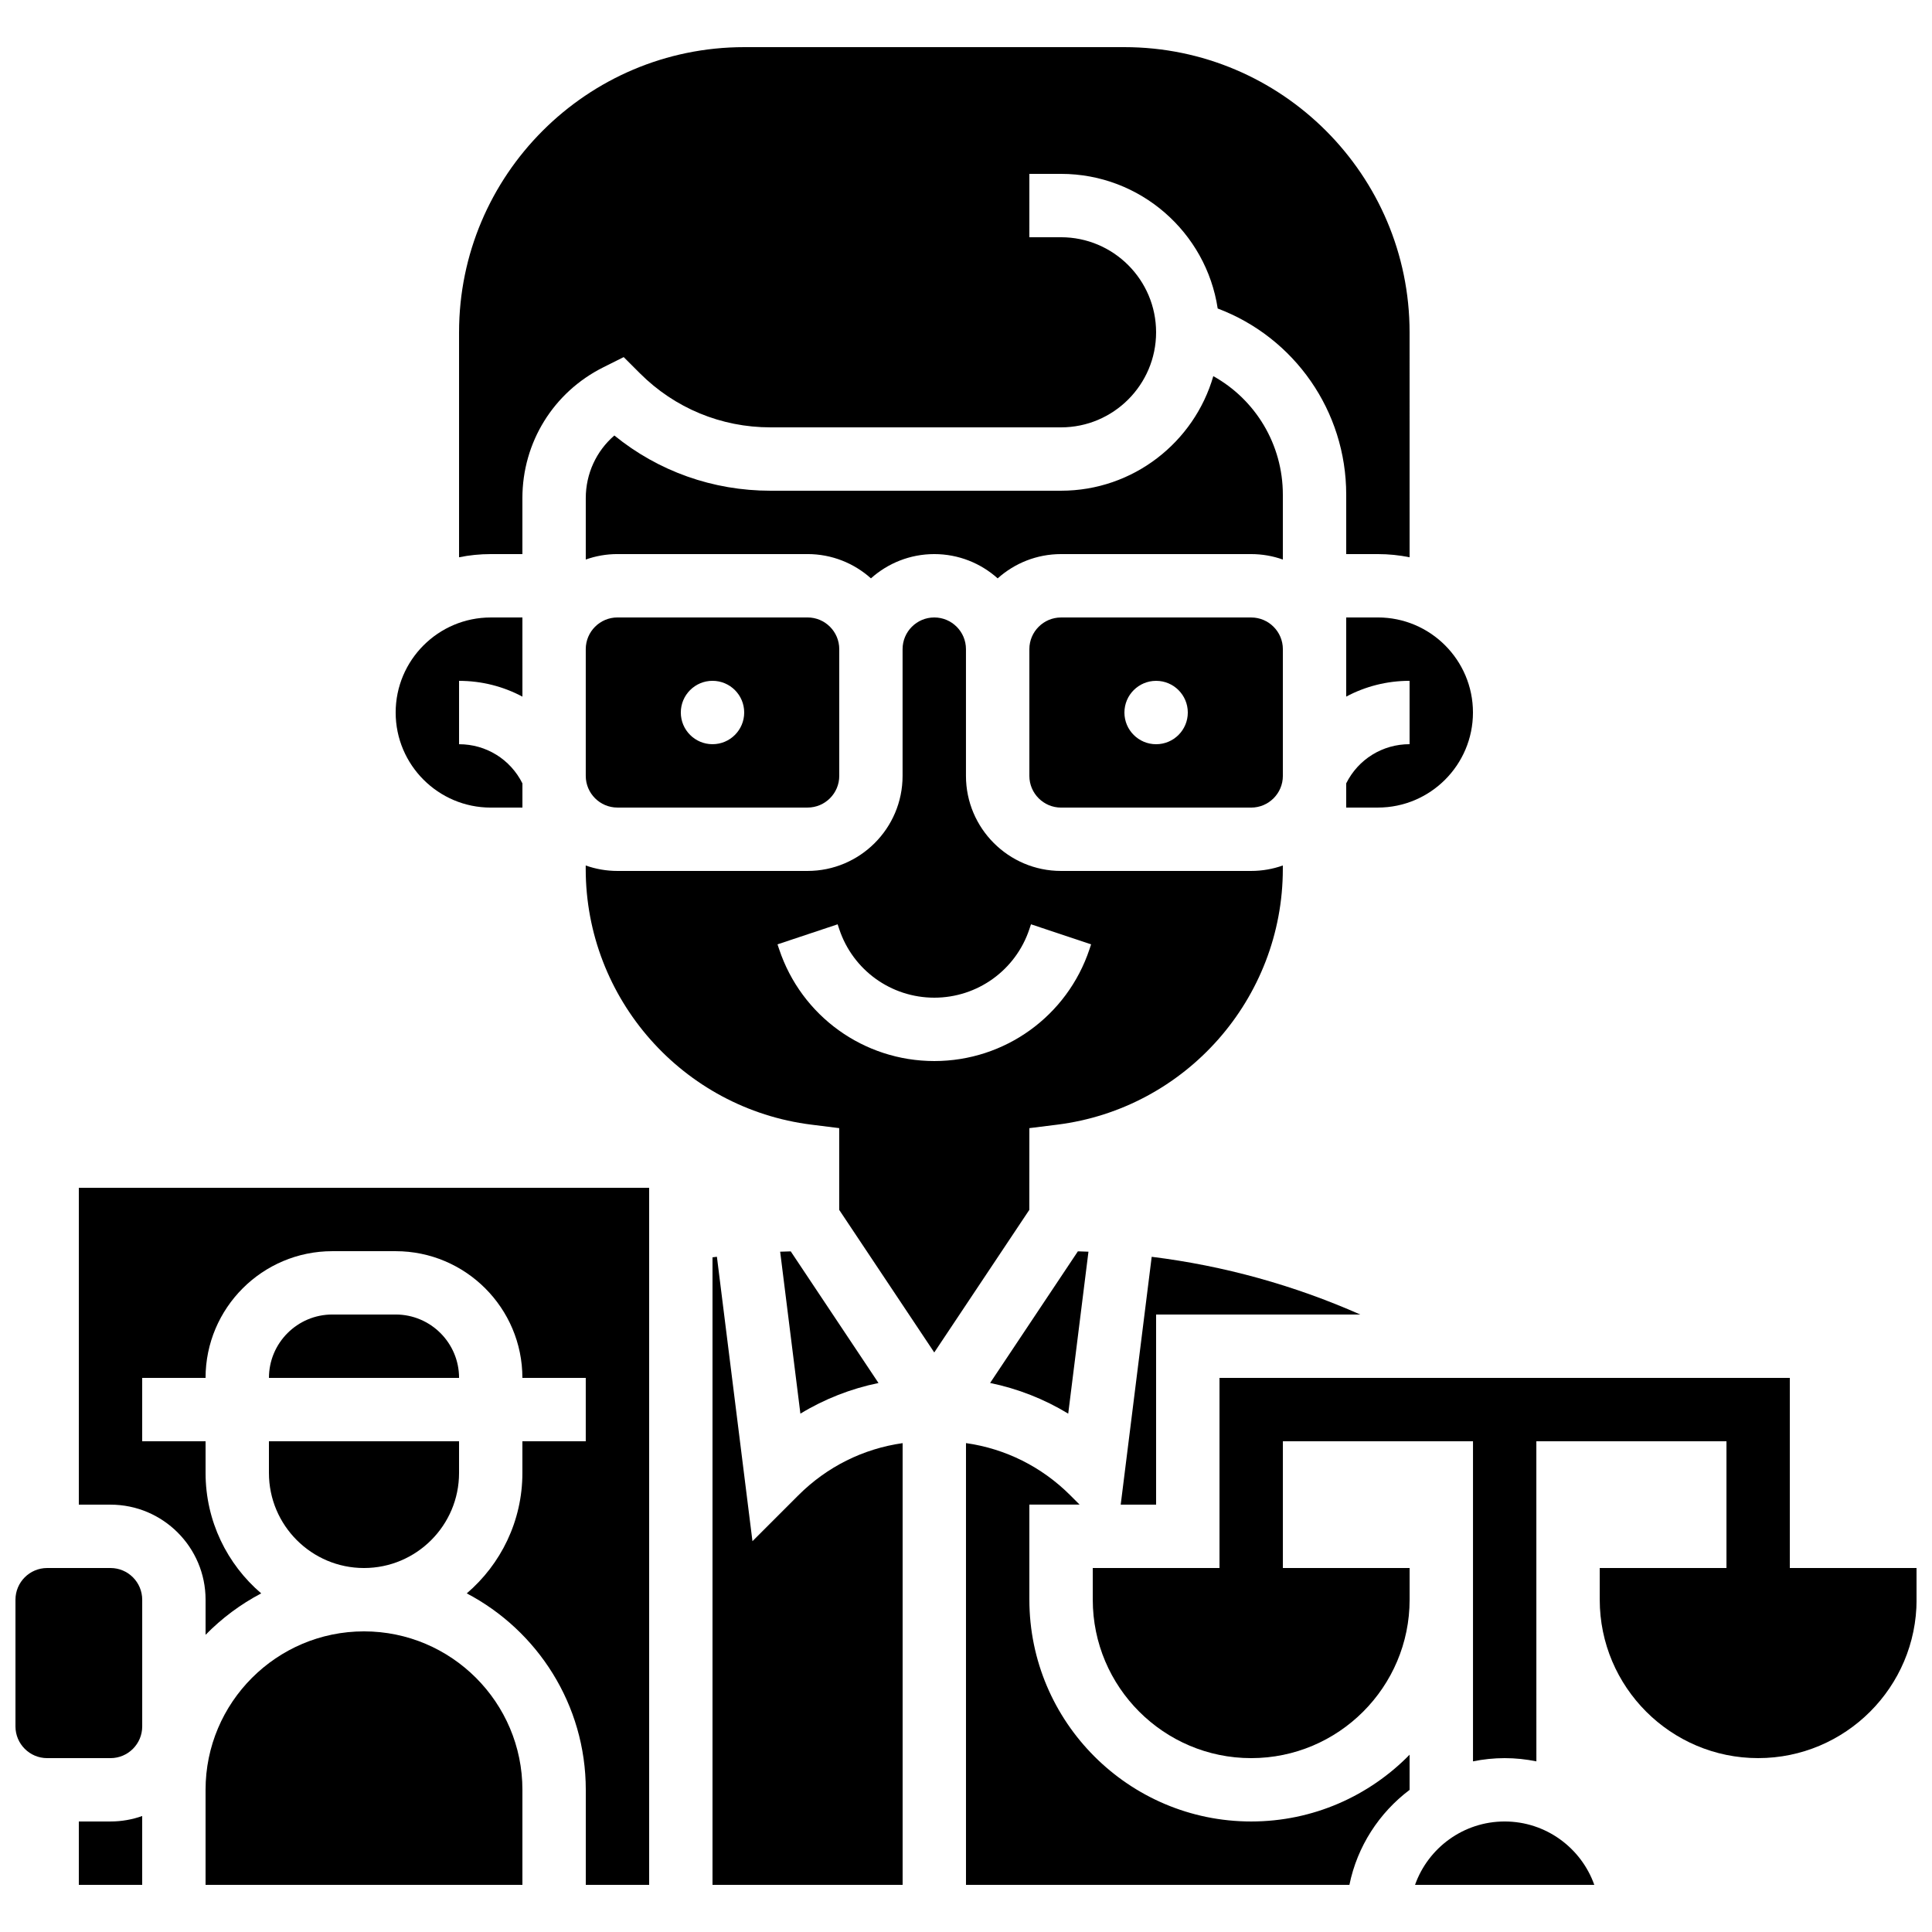
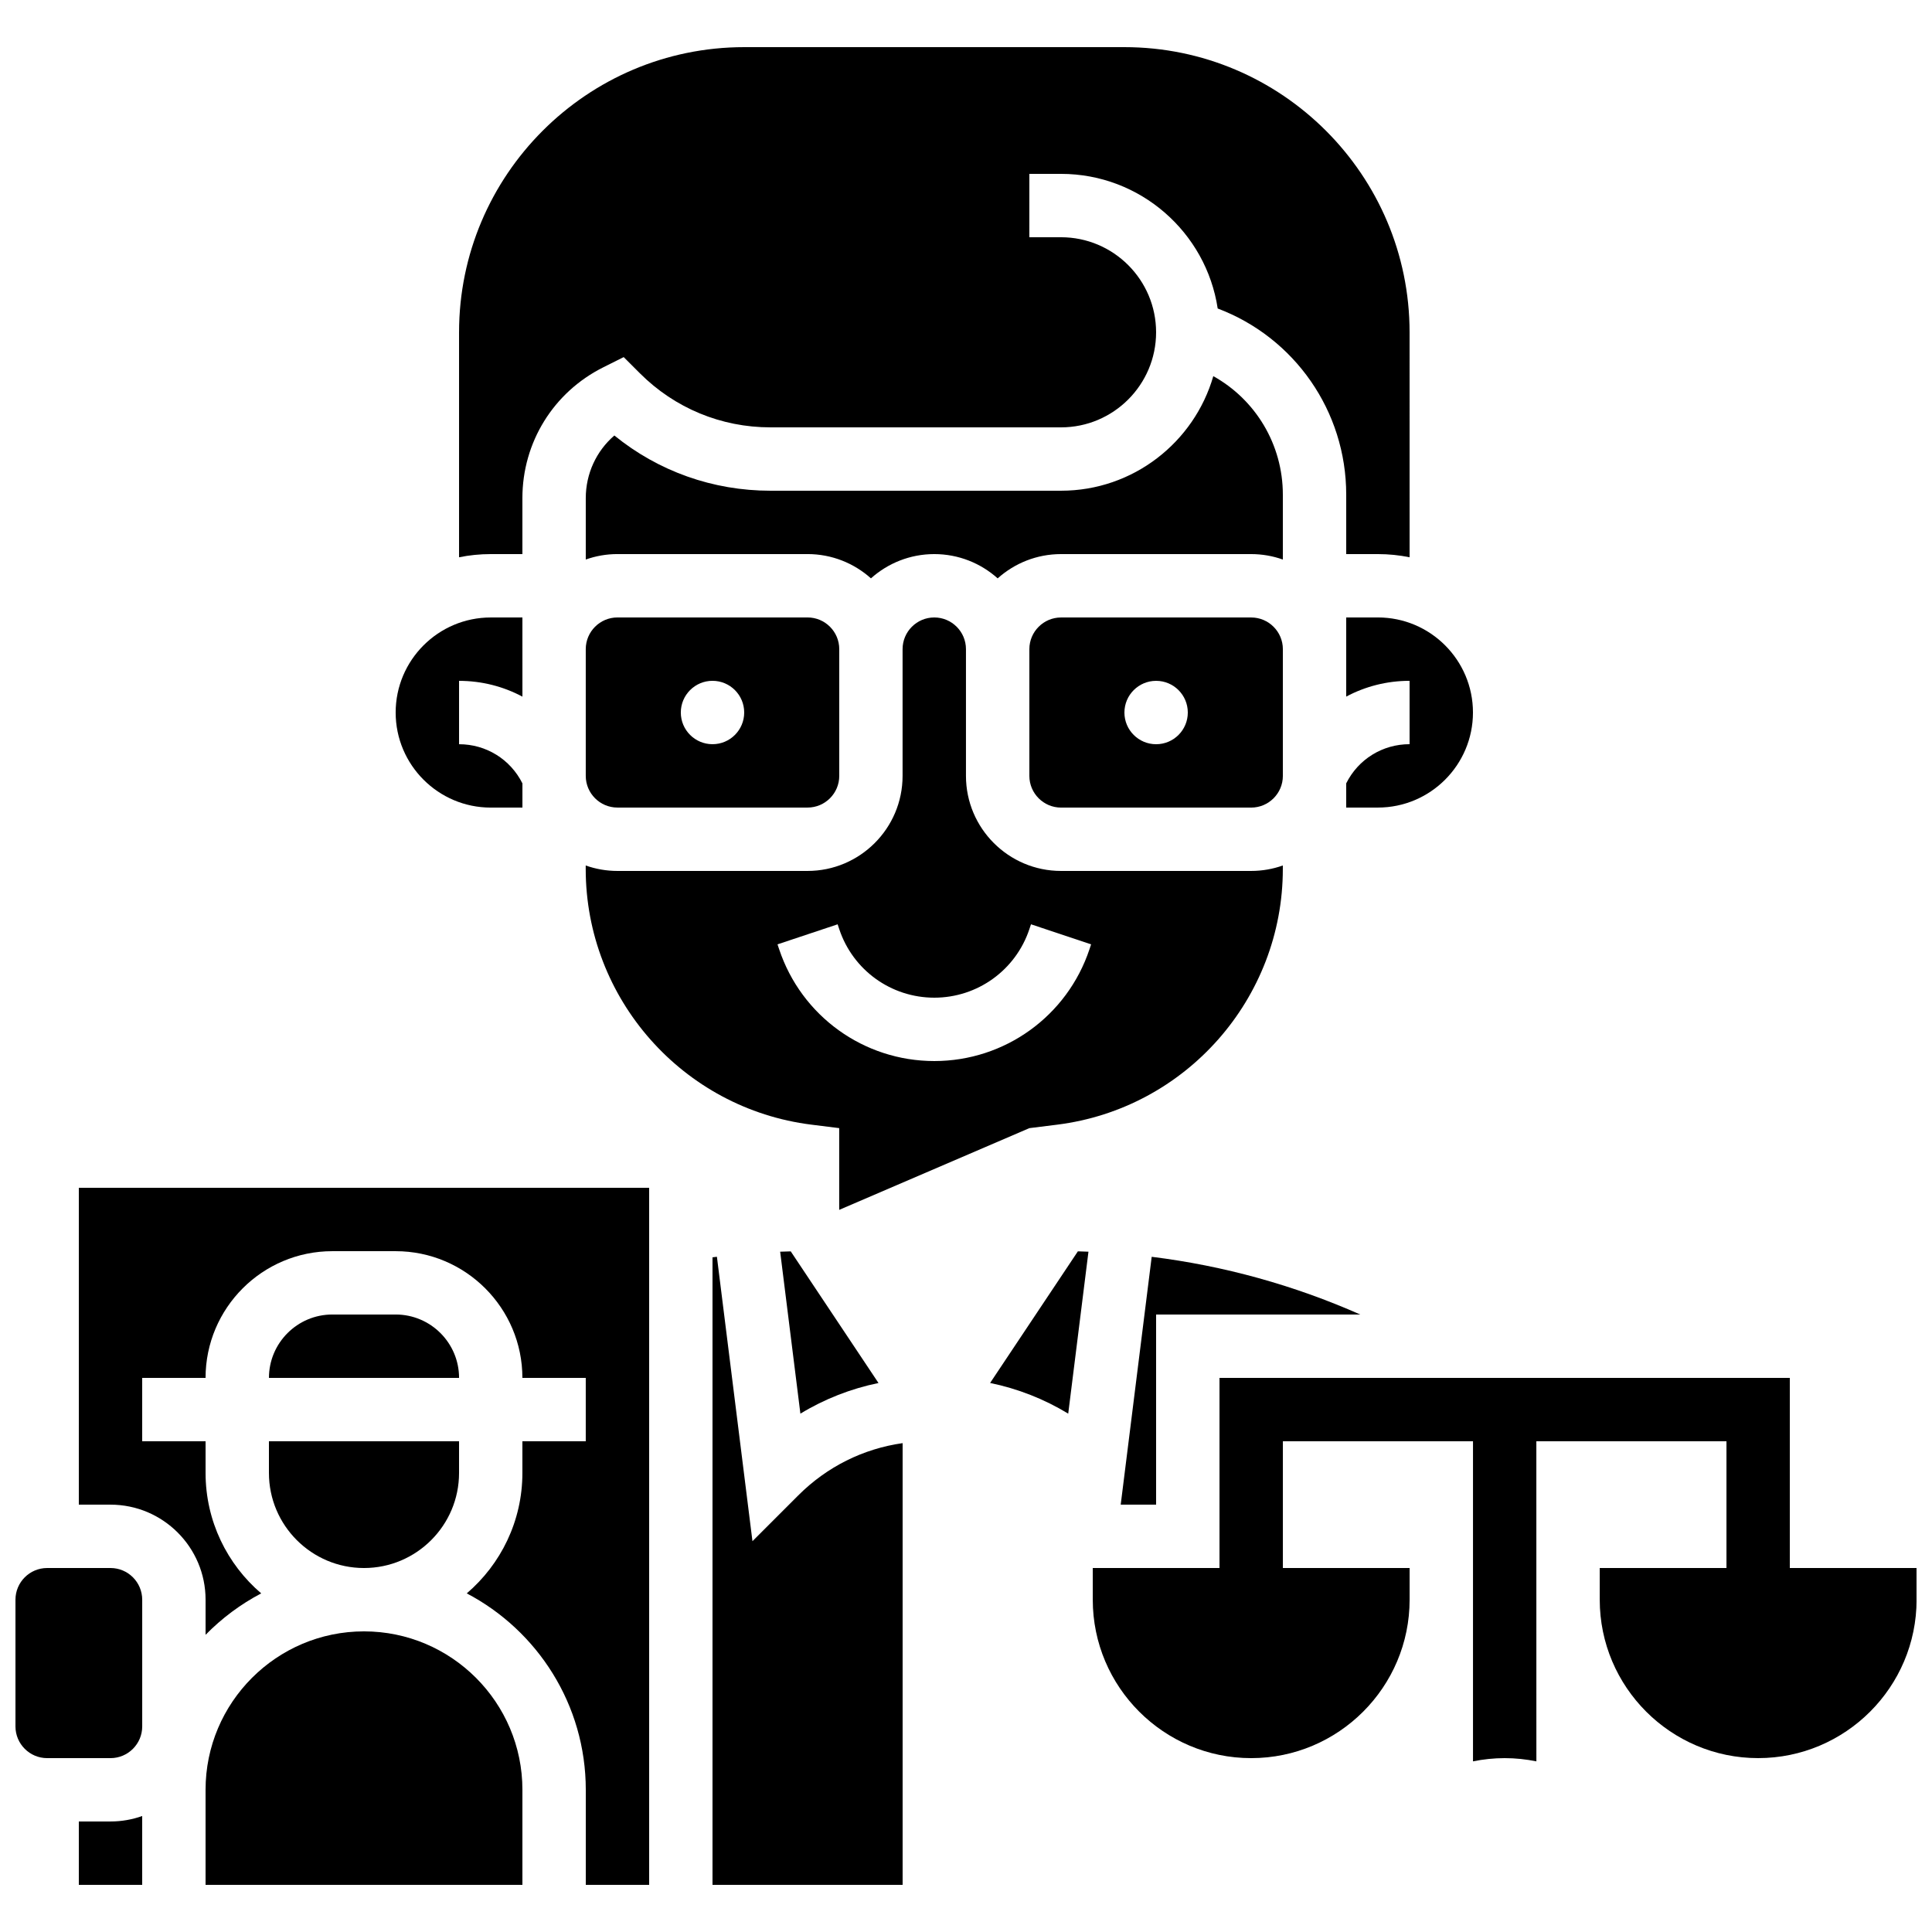
<svg xmlns="http://www.w3.org/2000/svg" width="800px" height="800px" version="1.1" viewBox="144 144 512 512">
  <defs>
    <clipPath id="b">
      <path d="m433 509h218.9v102h-218.9z" />
    </clipPath>
    <clipPath id="a">
      <path d="m148.09 559h33.906v51h-33.906z" />
    </clipPath>
  </defs>
  <g clip-path="url(#b)">
    <path d="m618.32 559.54v-50.383h-151.14v50.383h-33.586v8.398c0 23.148 18.836 41.984 41.984 41.984 23.148 0 41.984-18.836 41.984-41.984v-8.398h-33.586v-33.586h50.383v84.824c2.731-0.559 5.539-0.855 8.398-0.855s5.668 0.297 8.398 0.855l-0.008-84.828h50.383v33.586h-33.586v8.398c0 23.148 18.836 41.984 41.984 41.984s41.984-18.836 41.984-41.984v-8.398z" />
  </g>
  <path d="m274.05 358.02h8.398v-6.414c-3.203-6.402-9.637-10.379-16.793-10.379v-16.793c6.004 0 11.738 1.484 16.793 4.184l-0.004-20.98h-8.398c-13.891 0-25.191 11.301-25.191 25.191 0.004 13.891 11.305 25.191 25.195 25.191z" />
  <path d="m240.46 576.33c-23.148 0-41.984 18.836-41.984 41.984v25.191h83.969v-25.191c0-23.152-18.832-41.984-41.984-41.984z" />
  <g clip-path="url(#a)">
    <path d="m173.29 559.54h-16.793c-4.629 0-8.398 3.766-8.398 8.398v33.586c0 4.629 3.766 8.398 8.398 8.398h16.793c4.629 0 8.398-3.766 8.398-8.398v-33.586c-0.004-4.633-3.769-8.398-8.398-8.398z" />
  </g>
  <path d="m307.63 307.63c-4.629 0-8.398 3.766-8.398 8.398v33.586c0 4.629 3.766 8.398 8.398 8.398h50.383c4.629 0 8.398-3.766 8.398-8.398v-33.586c0-4.629-3.766-8.398-8.398-8.398zm25.191 33.59c-4.637 0-8.398-3.758-8.398-8.398 0-4.637 3.758-8.398 8.398-8.398 4.637 0 8.398 3.758 8.398 8.398 0 4.637-3.762 8.398-8.398 8.398z" />
  <path d="m425.19 358.02h50.383c4.629 0 8.398-3.766 8.398-8.398v-33.586c0-4.629-3.766-8.398-8.398-8.398h-50.383c-4.629 0-8.398 3.766-8.398 8.398v33.586c0.004 4.629 3.769 8.398 8.398 8.398zm25.191-33.59c4.637 0 8.398 3.758 8.398 8.398 0 4.637-3.758 8.398-8.398 8.398-4.637 0-8.398-3.758-8.398-8.398 0.004-4.637 3.762-8.398 8.398-8.398z" />
  <path d="m282.44 290.84v-14.812c0-14.781 8.215-28.074 21.434-34.684l5.414-2.707 4.277 4.277c9.246 9.246 21.539 14.34 34.609 14.34h77.012c13.891 0 25.191-11.301 25.191-25.191s-11.301-25.191-25.191-25.191h-8.398l0.004-16.793h8.398c21.008 0 38.461 15.508 41.512 35.676 20.328 7.672 34.059 27.16 34.059 49.324v15.762h8.398c2.875 0 5.684 0.293 8.398 0.844l-0.004-59.621c0-41.672-33.902-75.57-75.57-75.57h-100.76c-41.672 0-75.57 33.902-75.57 75.57v59.621c2.715-0.555 5.523-0.844 8.398-0.844z" />
  <path d="m500.76 307.63v20.977c5.055-2.699 10.789-4.184 16.793-4.184v16.793c-7.156 0-13.594 3.977-16.793 10.379v6.418h8.398c13.891 0 25.191-11.301 25.191-25.191s-11.301-25.191-25.191-25.191z" />
  <path d="m391.6 290.84c6.445 0 12.332 2.438 16.793 6.434 4.461-3.996 10.348-6.434 16.793-6.434h50.383c2.945 0 5.769 0.512 8.398 1.445v-17.203c0-13.297-7.246-25.176-18.43-31.398-5.055 17.512-21.23 30.363-40.352 30.363h-77.012c-15.242 0-29.695-5.152-41.363-14.637-4.766 4.109-7.574 10.109-7.574 16.617v16.254c2.629-0.934 5.453-1.445 8.398-1.445h50.383c6.445 0 12.332 2.438 16.793 6.434 4.457-3.992 10.344-6.43 16.789-6.43z" />
  <path d="m215.27 534.35c0 13.891 11.301 25.191 25.191 25.191 13.891 0 25.191-11.301 25.191-25.191v-8.398h-50.383z" />
  <path d="m164.89 626.71v16.793h16.793v-18.238c-2.629 0.934-5.453 1.445-8.398 1.445z" />
  <path d="m427.09 518.63 5.363-42.918c-0.934-0.035-1.871-0.07-2.805-0.094l-23.258 34.883c7.332 1.508 14.316 4.25 20.699 8.129z" />
-   <path d="m416.79 567.93v-25.191h13.316l-2.461-2.461c-7.582-7.582-17.215-12.363-27.648-13.84v117.07h101.61c2.082-10.223 7.898-19.105 15.949-25.168v-9.324c-10.676 10.91-25.551 17.695-41.984 17.695-32.41 0-58.777-26.367-58.777-58.777z" />
  <path d="m441 542.75h9.379v-50.383h54.117c-17.527-7.758-36.156-12.934-55.285-15.301z" />
-   <path d="m416.79 442.97 7.356-0.918c34.102-4.266 59.816-33.398 59.816-67.766v-0.922c-2.629 0.934-5.453 1.445-8.398 1.445h-50.383c-13.891 0-25.191-11.301-25.191-25.191v-33.586c0-4.629-3.766-8.398-8.398-8.398-4.629 0-8.398 3.766-8.398 8.398v33.586c0 13.891-11.301 25.191-25.191 25.191h-50.383c-2.945 0-5.769-0.512-8.398-1.445v0.922c0 34.367 25.715 63.5 59.82 67.762l7.356 0.918v21.664l25.191 37.785 25.191-37.785zm-66.312-47.418-0.43-1.289 15.934-5.312 0.43 1.293c3.617 10.855 13.742 18.152 25.188 18.152 11.445 0 21.57-7.297 25.191-18.156l0.43-1.293 15.934 5.312-0.43 1.293c-5.91 17.727-22.438 29.637-41.125 29.637s-35.215-11.91-41.121-29.637z" />
+   <path d="m416.79 442.97 7.356-0.918c34.102-4.266 59.816-33.398 59.816-67.766v-0.922c-2.629 0.934-5.453 1.445-8.398 1.445h-50.383c-13.891 0-25.191-11.301-25.191-25.191v-33.586c0-4.629-3.766-8.398-8.398-8.398-4.629 0-8.398 3.766-8.398 8.398v33.586c0 13.891-11.301 25.191-25.191 25.191h-50.383c-2.945 0-5.769-0.512-8.398-1.445v0.922c0 34.367 25.715 63.5 59.82 67.762l7.356 0.918v21.664zm-66.312-47.418-0.43-1.289 15.934-5.312 0.43 1.293c3.617 10.855 13.742 18.152 25.188 18.152 11.445 0 21.57-7.297 25.191-18.156l0.43-1.293 15.934 5.312-0.43 1.293c-5.91 17.727-22.438 29.637-41.125 29.637s-35.215-11.91-41.121-29.637z" />
  <path d="m248.86 492.36h-16.793c-9.258 0-16.793 7.535-16.793 16.793h50.383c-0.004-9.258-7.535-16.793-16.797-16.793z" />
-   <path d="m542.75 626.71c-10.949 0-20.285 7.019-23.75 16.793h47.504c-3.469-9.77-12.809-16.793-23.754-16.793z" />
  <path d="m164.89 542.75h8.398c13.891 0 25.191 11.301 25.191 25.191v9.301c4.293-4.387 9.266-8.102 14.742-10.98-9.016-7.707-14.742-19.148-14.742-31.91v-8.398h-16.797v-16.793h16.793c0-18.52 15.066-33.586 33.586-33.586h16.793c18.52 0 33.586 15.066 33.586 33.586h16.793v16.793h-16.793v8.398c0 12.762-5.731 24.203-14.742 31.91 18.73 9.836 31.543 29.477 31.543 52.059v25.191h16.793v-184.73h-151.14z" />
  <path d="m343.41 552.43-9.422-75.375c-0.391 0.047-0.781 0.102-1.168 0.152v166.3h50.383v-117.06c-10.434 1.477-20.066 6.258-27.648 13.84z" />
  <path d="m376.81 510.51-23.254-34.883c-0.934 0.02-1.871 0.051-2.805 0.086l5.363 42.918c6.379-3.875 13.363-6.617 20.695-8.121z" />
</svg>